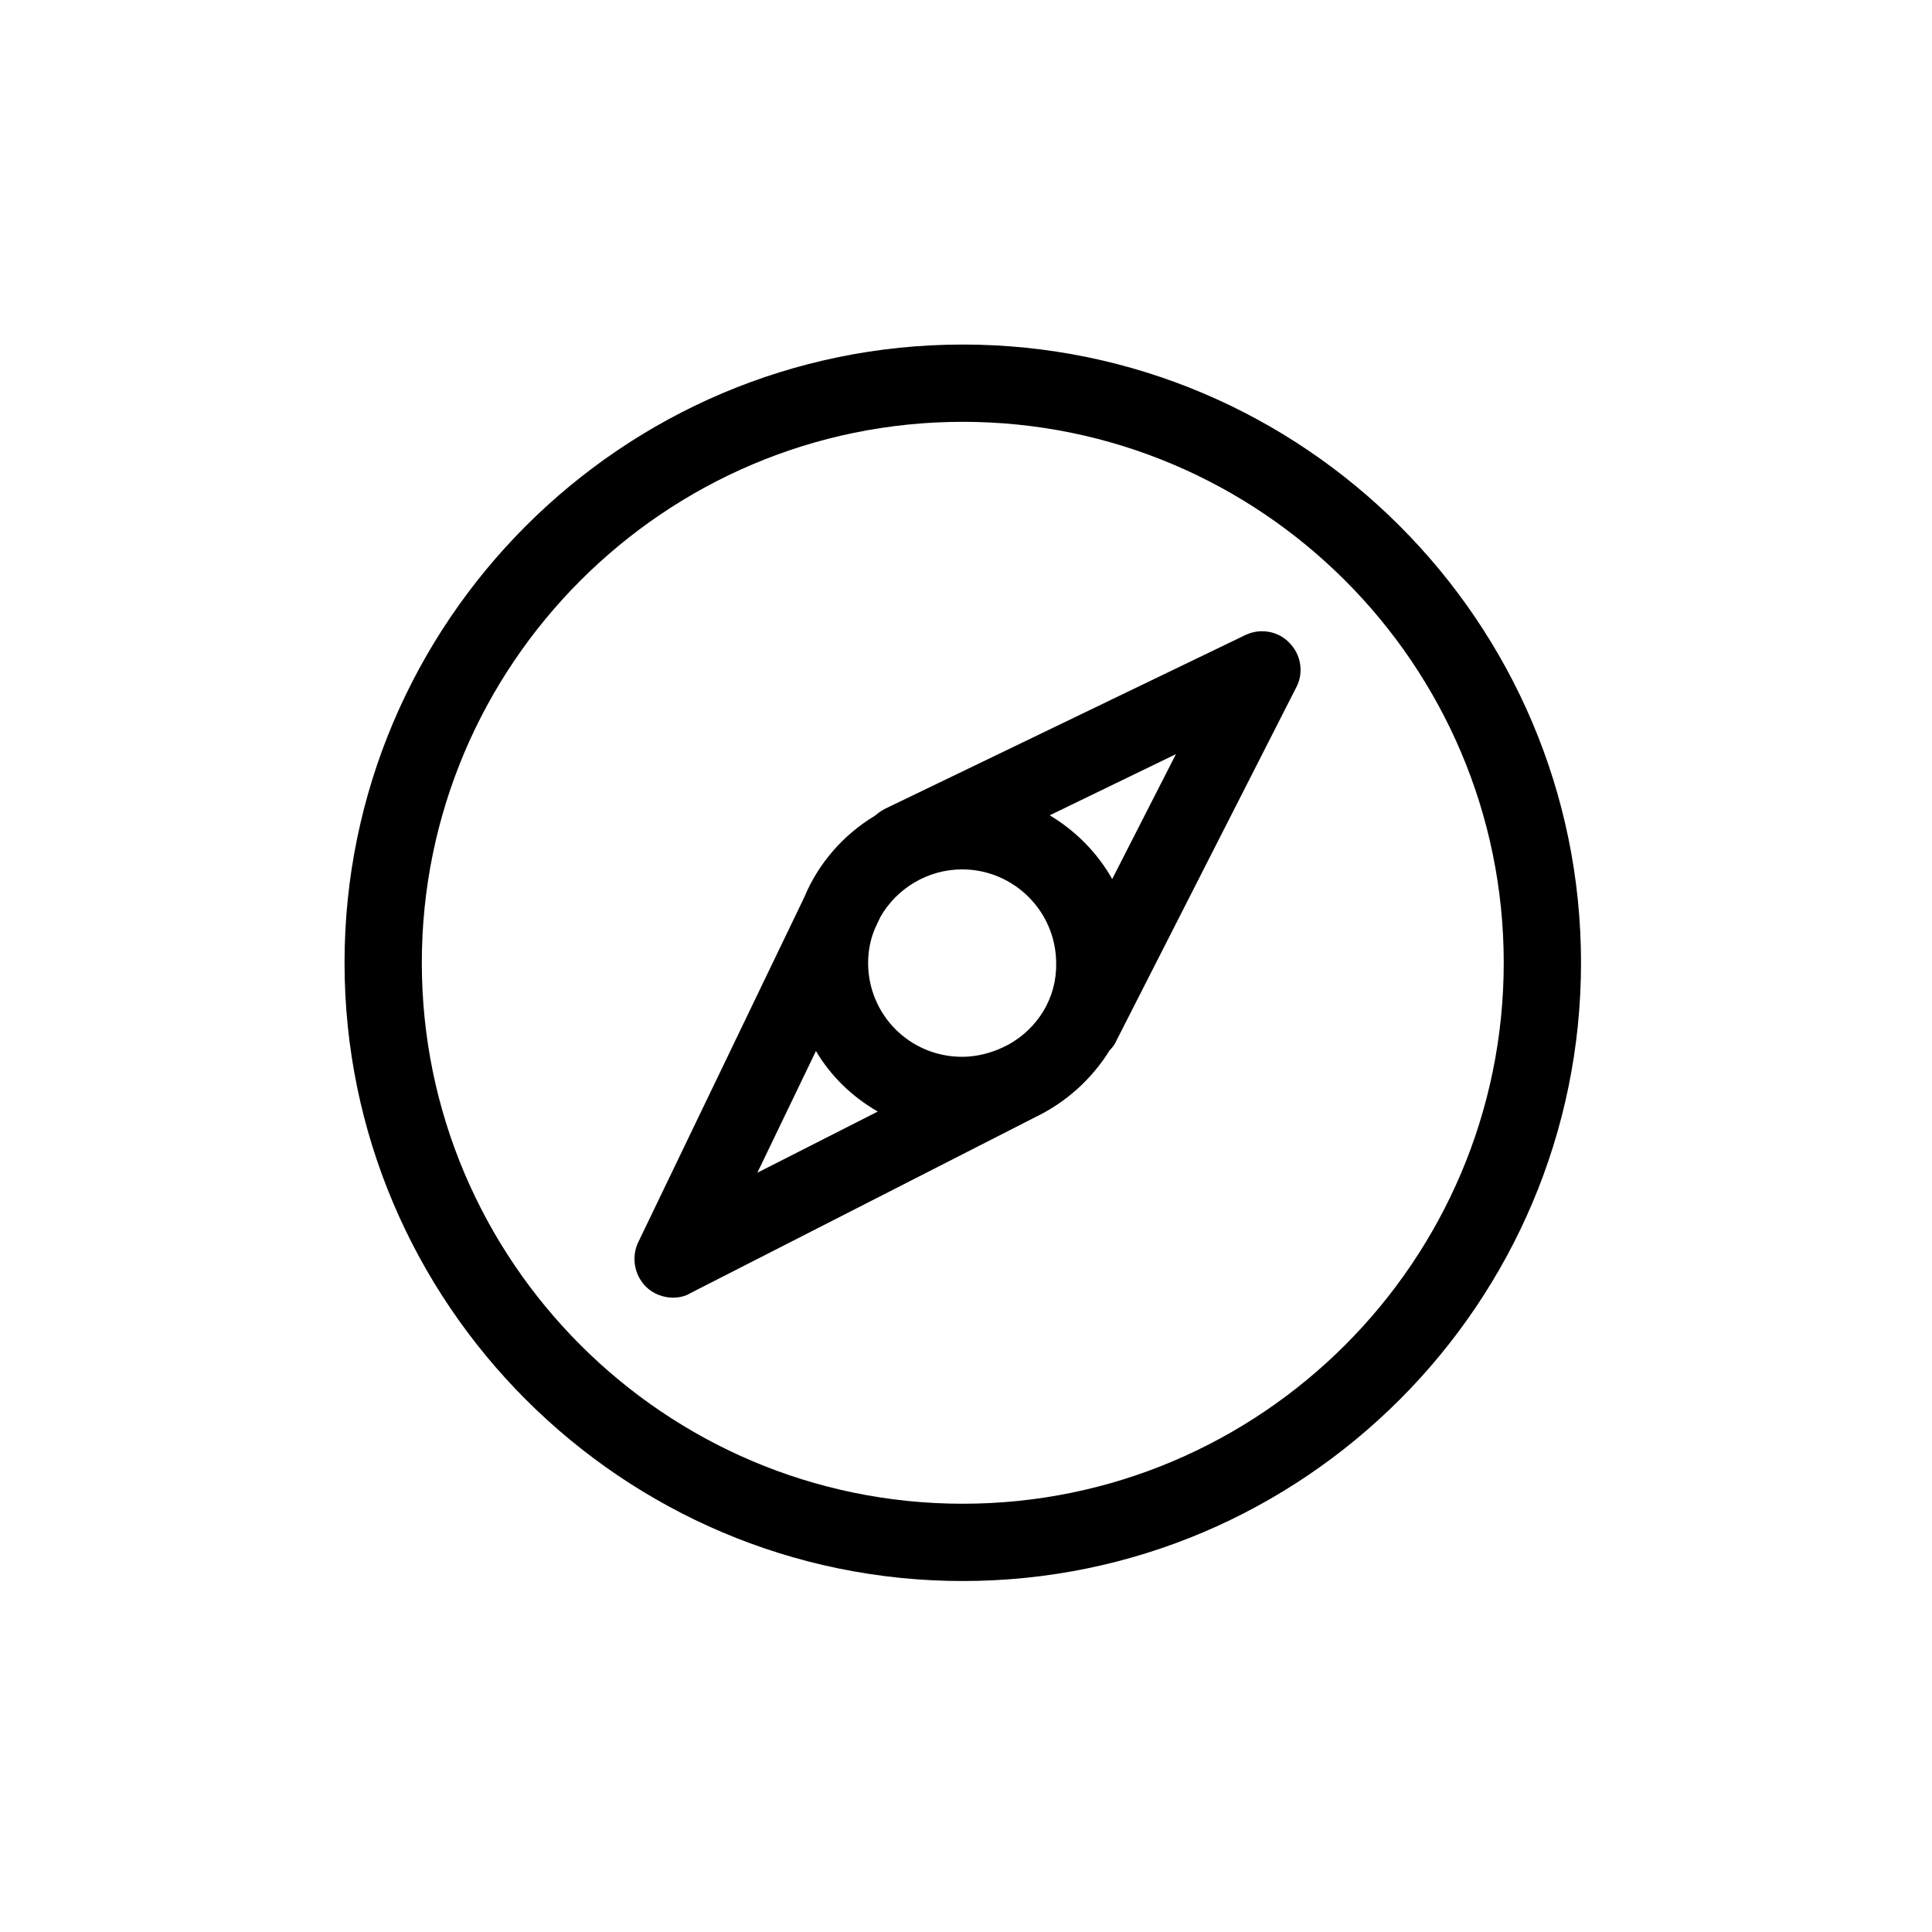
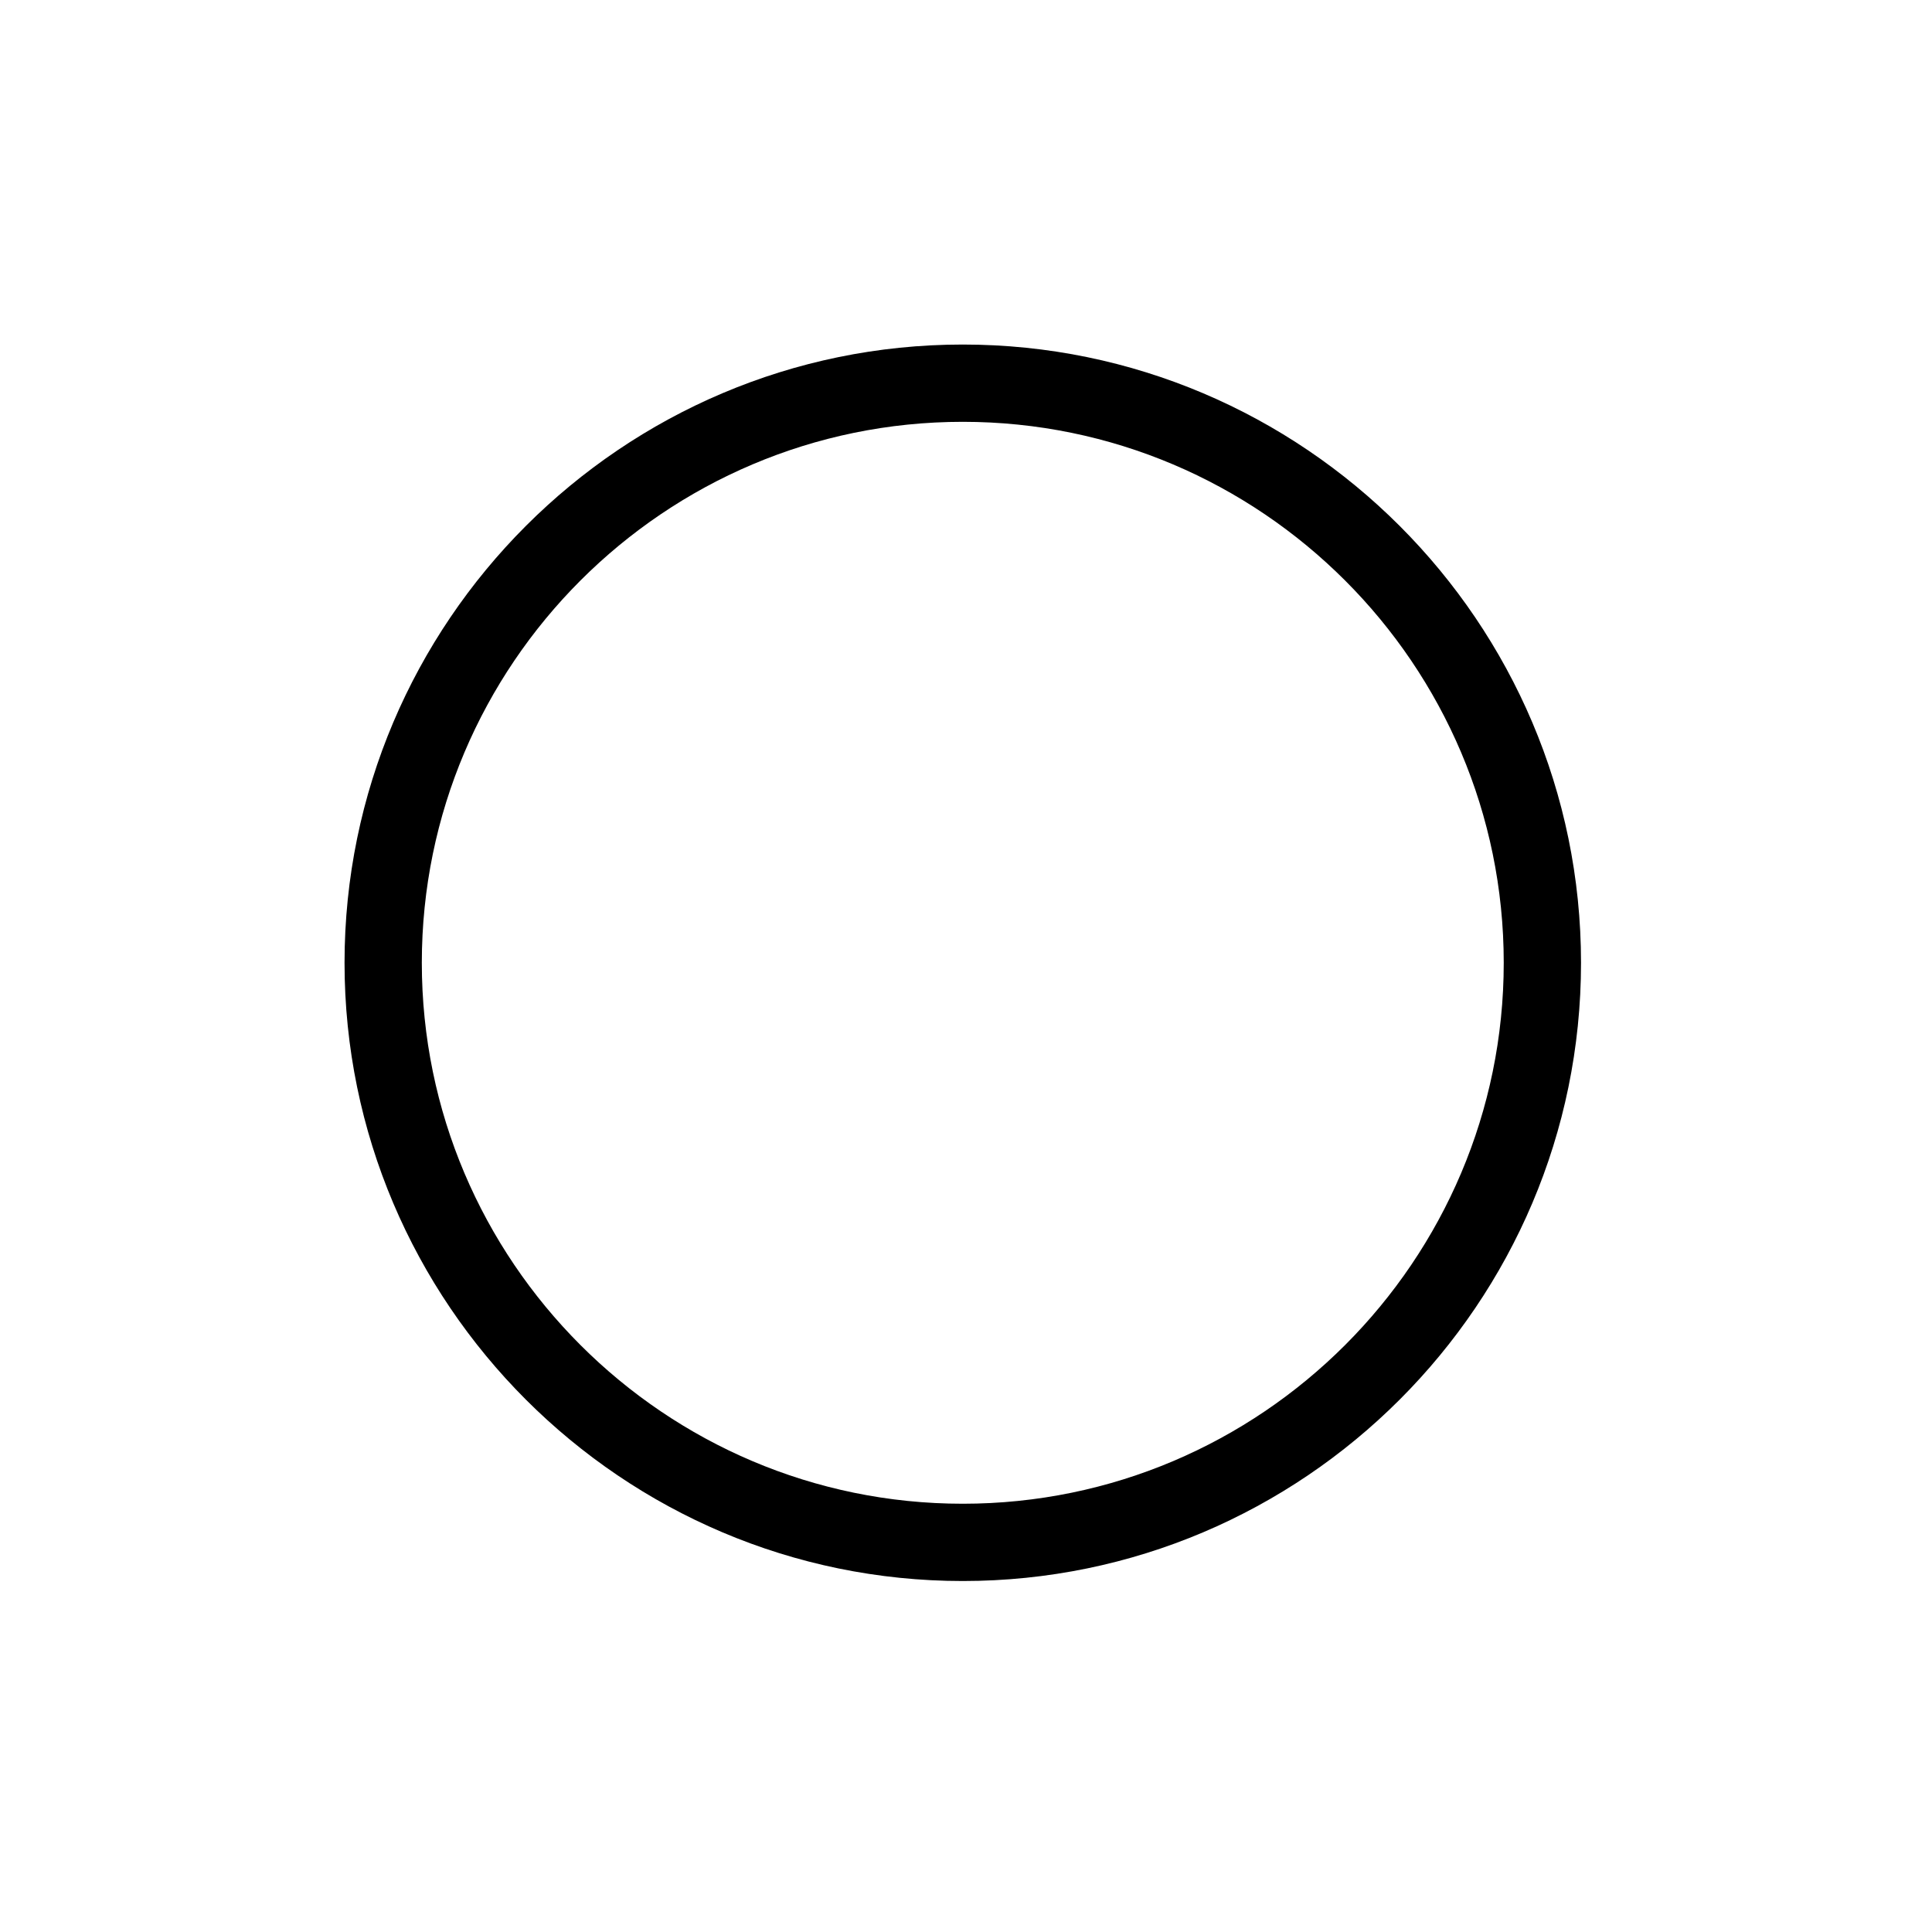
<svg xmlns="http://www.w3.org/2000/svg" id="Calque_1" x="0px" y="0px" viewBox="0 0 300 300" style="enable-background:new 0 0 300 300;" xml:space="preserve">
  <style type="text/css">	.st0{display:none;}</style>
  <g id="GABARIT" class="st0" />
  <g>
    <path d="M149.5,53.5c-52.9,0-96,43.1-96,96s43.1,96,96,96s96-43.1,96-96S202.4,53.5,149.5,53.5z M149.5,233.5  c-46.3,0-84-37.7-84-84s37.7-84,84-84s84,37.7,84,84S195.8,233.5,149.5,233.5z" />
-     <path d="M193.4,98.6l-56,27c-0.6,0.3-1.1,0.7-1.6,1.1c-4.8,2.9-8.7,7.3-10.9,12.6l-25.8,53.6c-1.1,2.3-0.6,5.1,1.2,6.9  c1.1,1.1,2.7,1.7,4.2,1.7c0.9,0,1.9-0.2,2.7-0.7l53.5-27.3c4.8-2.3,8.8-5.9,11.6-10.4c0.4-0.4,0.8-0.9,1-1.4l28-55  c1.2-2.3,0.7-5.1-1.1-6.9C198.5,98,195.7,97.5,193.4,98.6z M156.6,162.2l-0.8,0.4c-1.9,0.9-4.1,1.5-6.4,1.5  c-8.1,0-14.6-6.5-14.6-14.6c0-1.9,0.4-3.8,1.1-5.4l0.8-1.7c2.5-4.4,7.3-7.4,12.7-7.4c8,0,14.6,6.5,14.6,14.6  C164.1,155,161.1,159.7,156.6,162.2z M126.7,163.2c2.3,3.9,5.6,7.1,9.6,9.4l-18.7,9.5L126.7,163.2z M172.7,136.5  c-2.3-4.1-5.7-7.5-9.7-9.9l19.6-9.5L172.7,136.5z" />
  </g>
  <g id="TEXTE" class="st0" />
</svg>